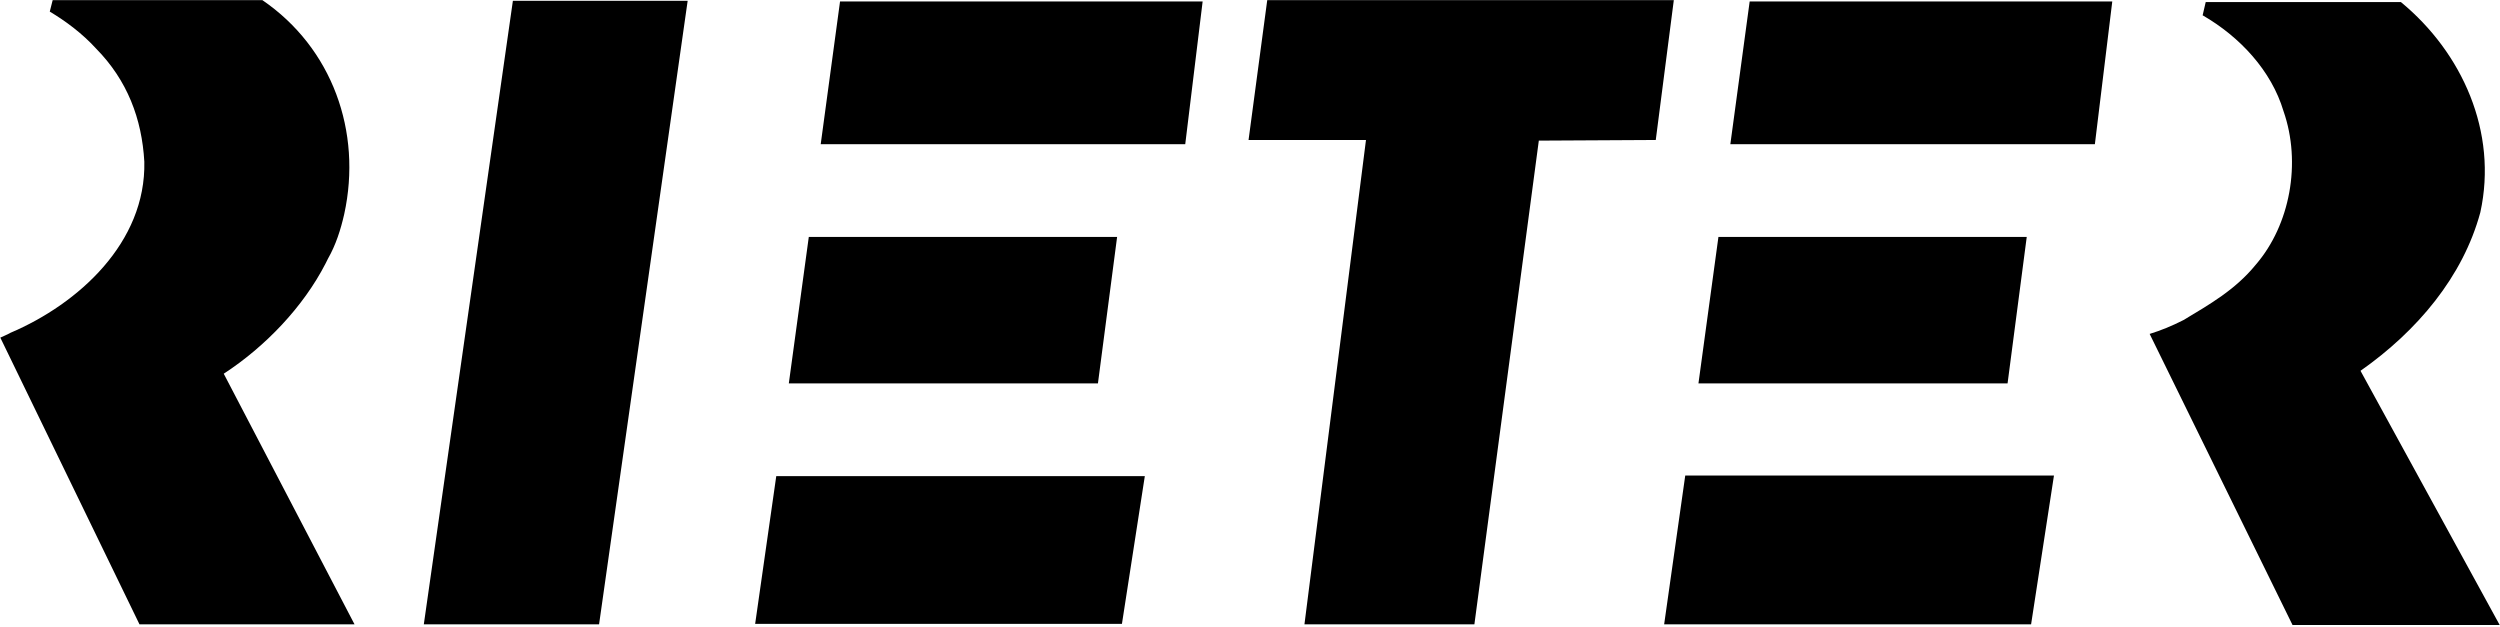
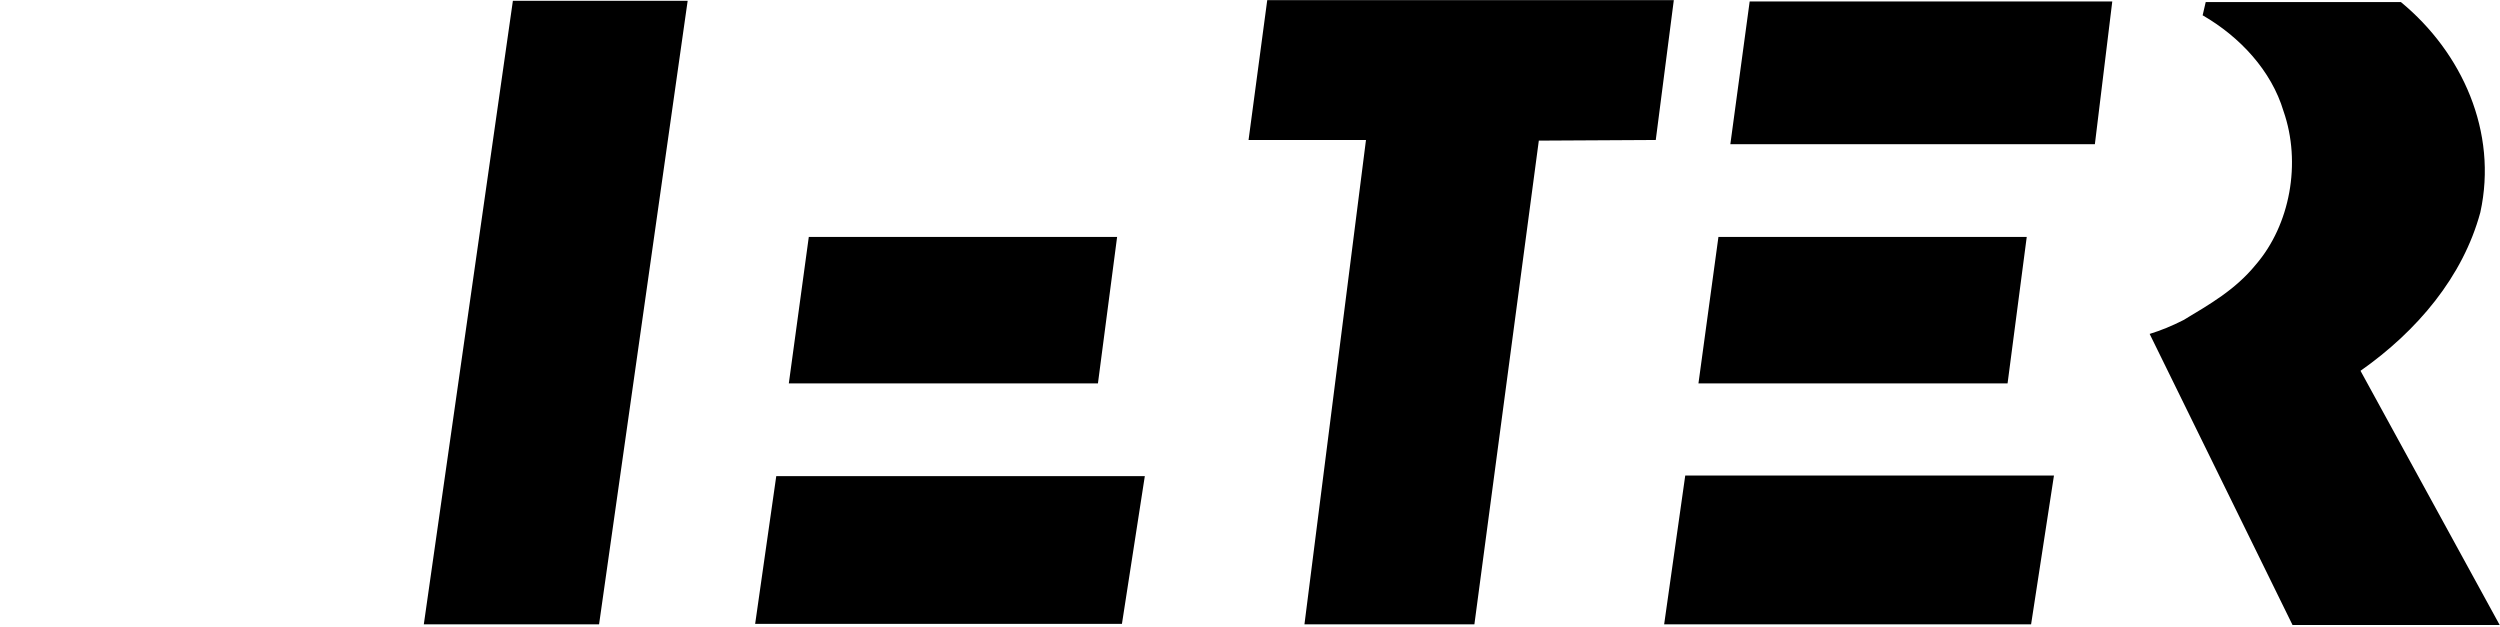
<svg xmlns="http://www.w3.org/2000/svg" version="1.2" viewBox="0 0 1552 389" width="1552" height="389">
  <title>logo-rieter-svg</title>
  <style>
		.s0 { fill: #000000 } 
	</style>
  <g id="layer1">
    <path id="path79" class="s0" d="m1490.5 1.3c38.1 31.4 60.2 80.7 49.3 130.5-10.8 40-39.2 73.7-74.4 98.4l86.4 157.8h-128.6l-88.7-180.7c7.1-2.2 13.5-4.8 21-8.6 16.1-9.7 32.1-18.7 44.9-34.4 21.3-24.7 28.4-63.2 17.2-95.3-7.5-25.1-27-46.1-50.2-59.5l1.9-8.2z" />
    <path id="path81" class="s0" d="m1039.1 0.1l-11.2 86.8-72.6 0.4c-3.7 28-40 300.3-40 300.3h-105.5l38.2-300.7h-72.9l11.6-86.8z" />
-     <path id="path83" class="s0" d="m162.9 0.1c43.3 29.6 62 81.6 50.8 132.8-2.2 9.7-5.2 19.1-10.1 27.7l-1.5 3c-13.8 26.9-37.4 51.6-63.2 68.4l81.2 155.6h-133.5l-86.4-178c0.7-0.4 4.5-1.9 6.3-3 42.3-18 84.2-56.1 83.1-106.2-1.5-26.6-10.5-50.5-30-70.3-8.6-9.4-18.7-16.9-28.7-22.9l1.8-7.1z" />
    <path id="path85" class="s0" d="m426.9 0.5l-55 387.1h-108.8l55.3-387.1z" />
-     <path id="path87" class="s0" d="m735.8 89.5h-226.3l12-88.6h225.1z" />
    <path id="path89" class="s0" d="m681.6 238l11.9-90.9h-191.4l-12.4 90.9z" />
    <path id="path91" class="s0" d="m696.5 387.3h-227.7l13.1-91.7h228.8z" />
    <path id="path93" class="s0" d="m1300.5 89.5h-226.3l12-88.6h225.1z" />
    <path id="path95" class="s0" d="m1246.3 238l11.9-90.9h-191.4l-12.4 90.9z" />
    <path id="path97" class="s0" d="m1260.9 387.6h-227.8l13.1-92.4h228.9z" />
  </g>
</svg>